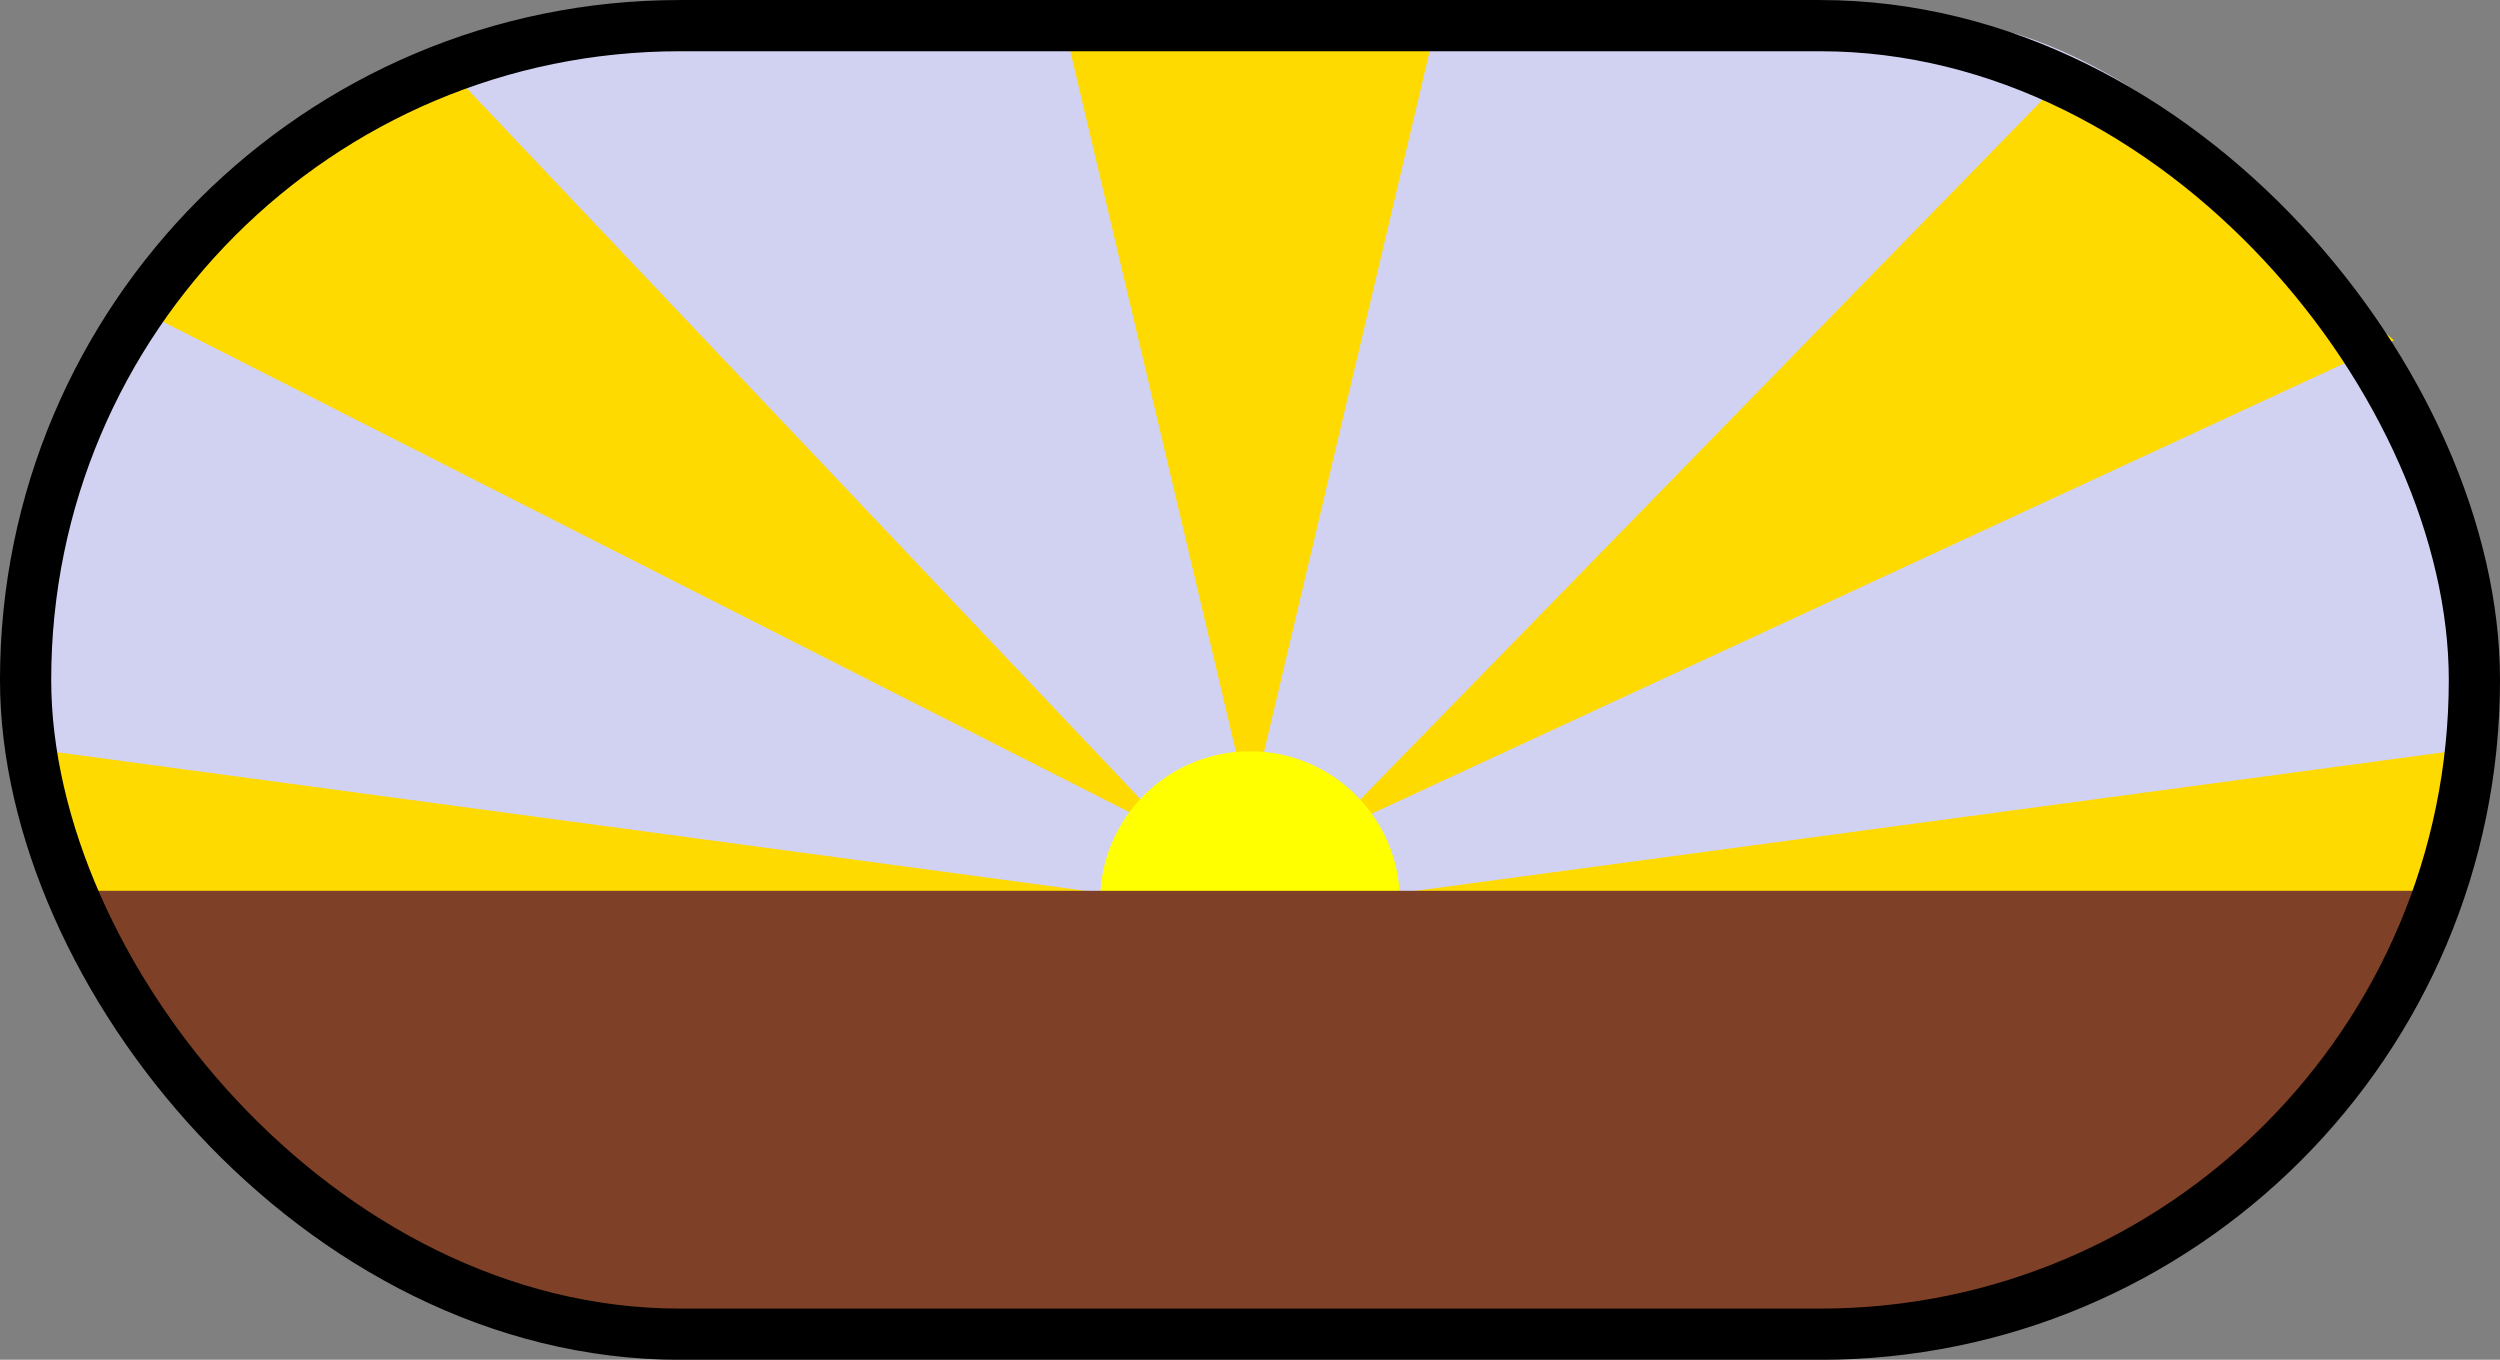
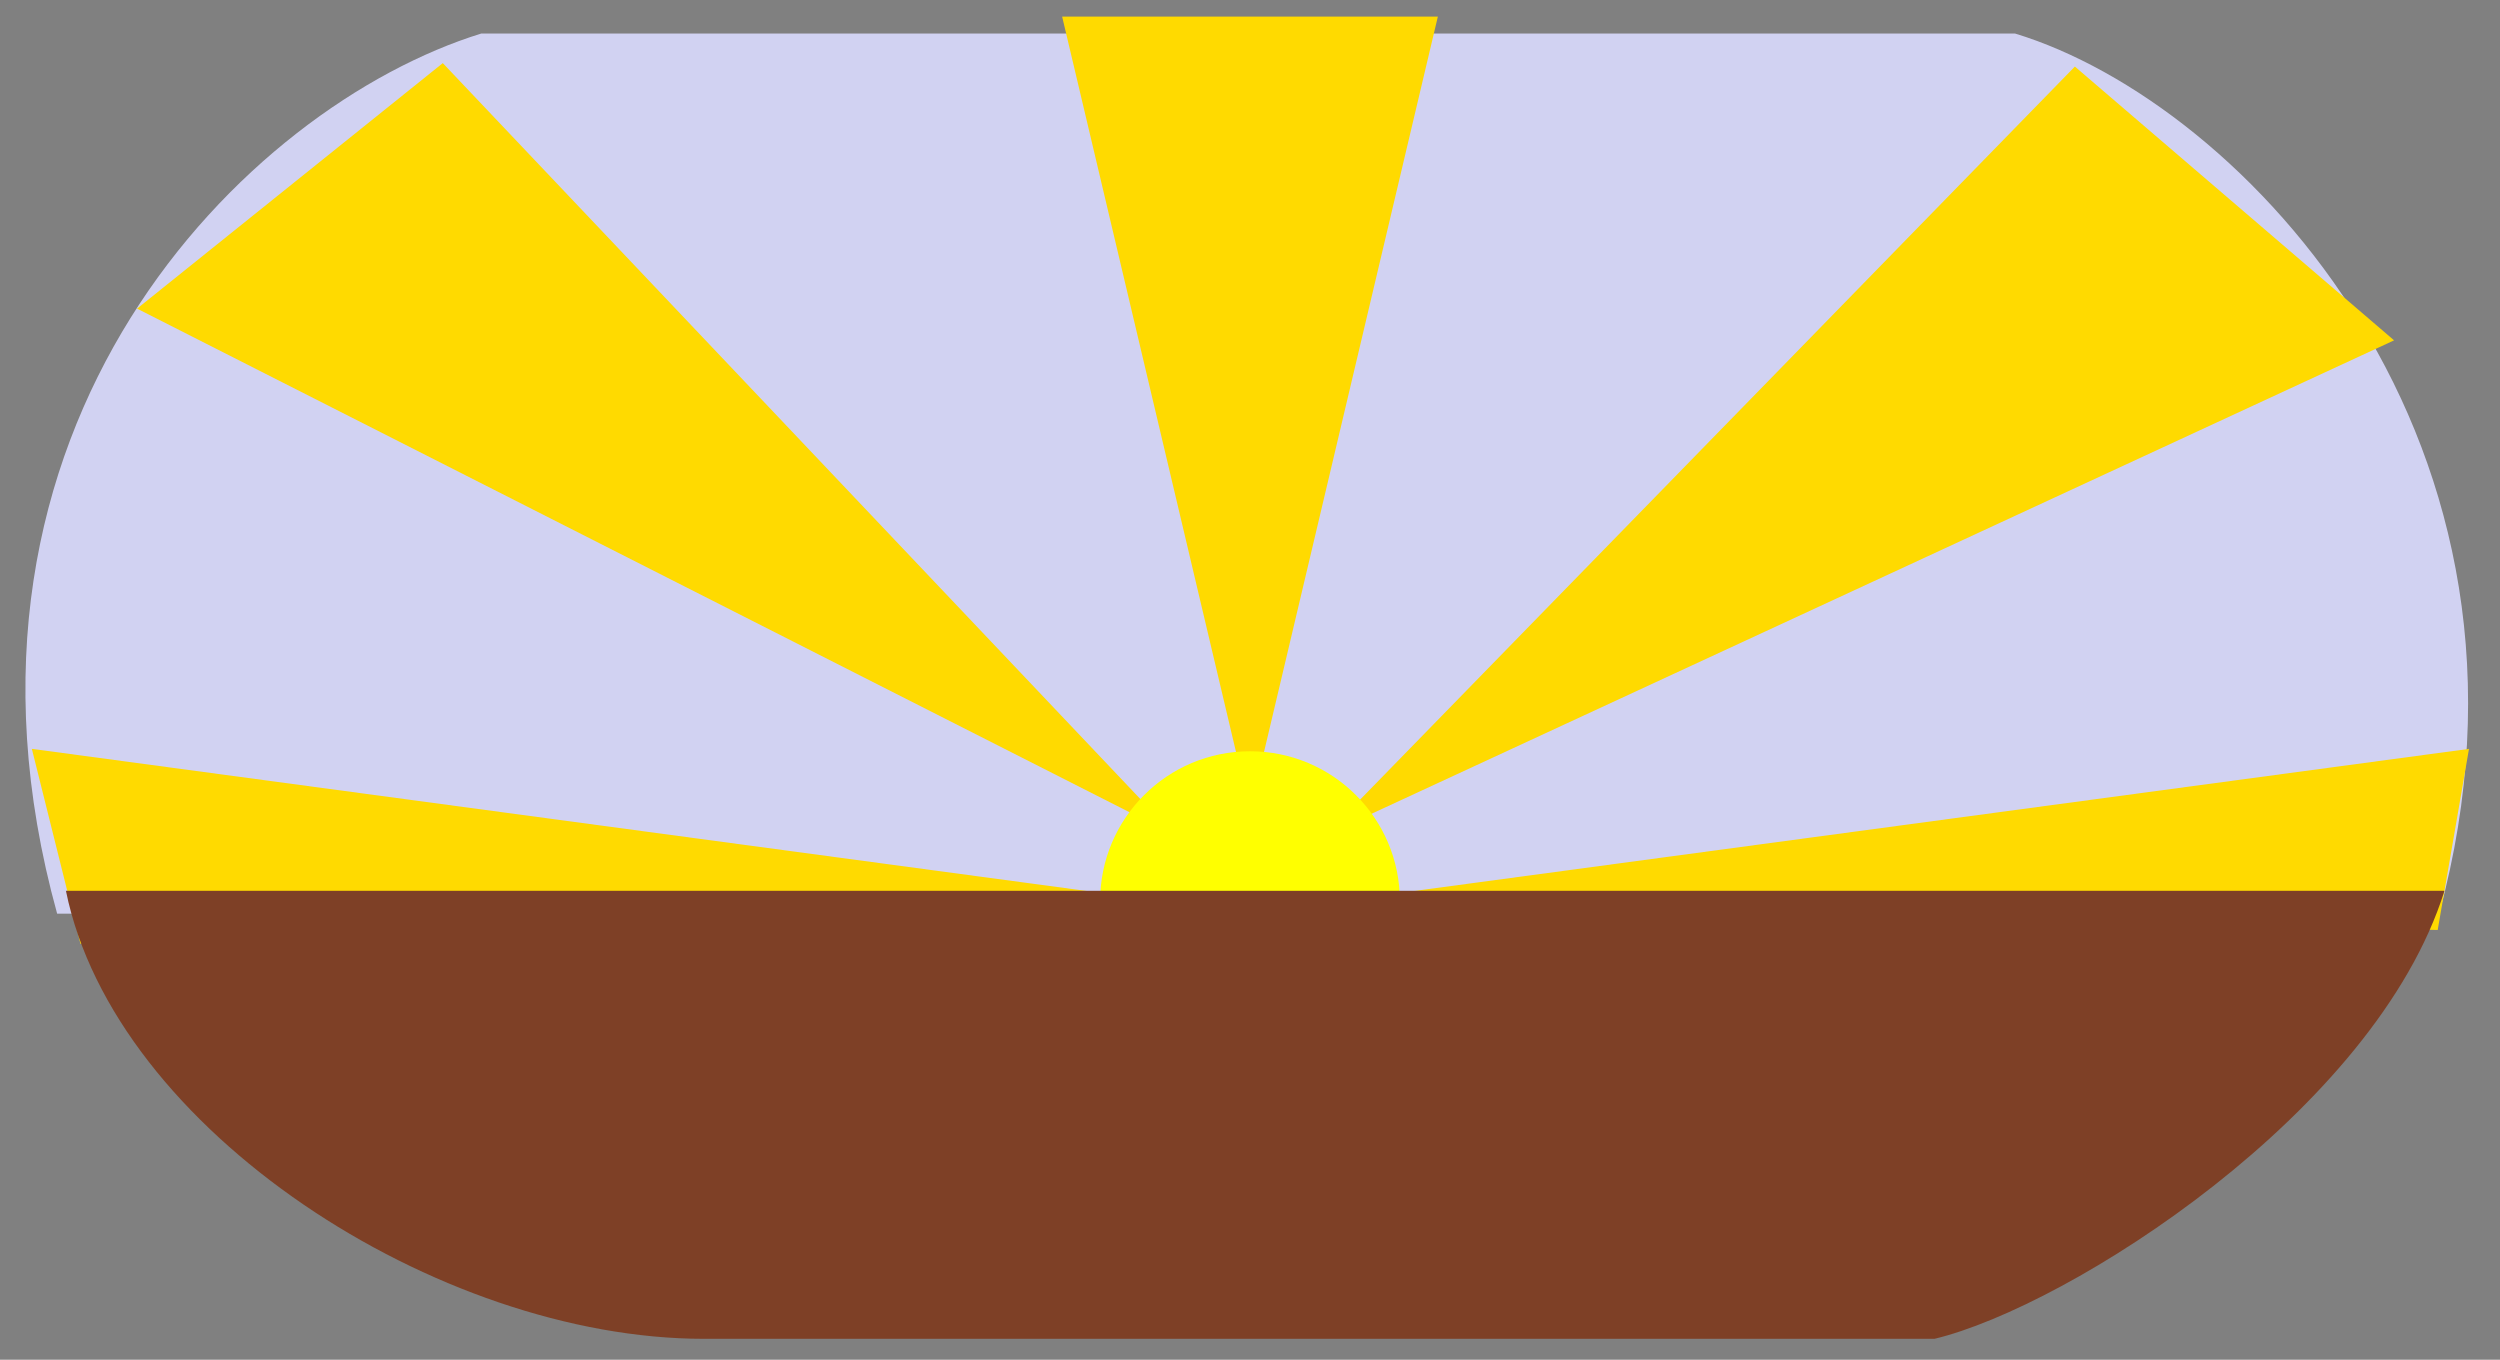
<svg xmlns="http://www.w3.org/2000/svg" version="1.1" viewBox="0 0 595.71 324.01">
  <rect x="0" y="0" width="595.71" height="324.01" fill="#808080" stroke="none" />
  <g transform="translate(-407.86 -704.64)">
    <g transform="translate(181.62 454.92)">
      <path d="m807.45 467.45c30.48-112.07-46.72-193.26-101.06-209.74h-365.47c-55.986 17.299-133.19 93.536-101.06 209.73" fill="#d1d2f2" />
      <path d="m545.23 464.45 269.33-36.286-7.457 43.157-261.87-6.872z" fill="#ffda00" />
      <path d="m503.16 464.45-269.33-36.29 11.58 46.45 257.75-10.16z" fill="#ffda00" />
      <path d="m524.1 443.02-44.77-189.35h89.53l-44.76 189.35z" fill="#ffda00" />
      <path d="m542.11 448.69 178.54-183.11 76.06 65.24-254.59 117.87z" fill="#ffda00" />
      <path d="m506.09 448.69-174.34-183.93-72.85 58.5 247.18 125.43z" fill="#ffda00" />
      <path transform="translate(204.1 -82.2)" d="m355.71 546.65c0 19.724-15.99 35.714-35.714 35.714s-35.714-15.99-35.714-35.714 15.99-35.714 35.714-35.714 35.714 15.99 35.714 35.714z" fill="#ff0" />
      <path d="m808.72 461.98c-16.47 52.67-89.49 99.05-121.51 106.76h-293.27c-63.319 0-140.46-49.802-151.99-106.76" fill="#7e4026" />
-       <rect x="232.34" y="255.83" width="583.51" height="311.81" ry="155.91" fill="none" stroke="#000" stroke-width="12.204" />
    </g>
  </g>
</svg>